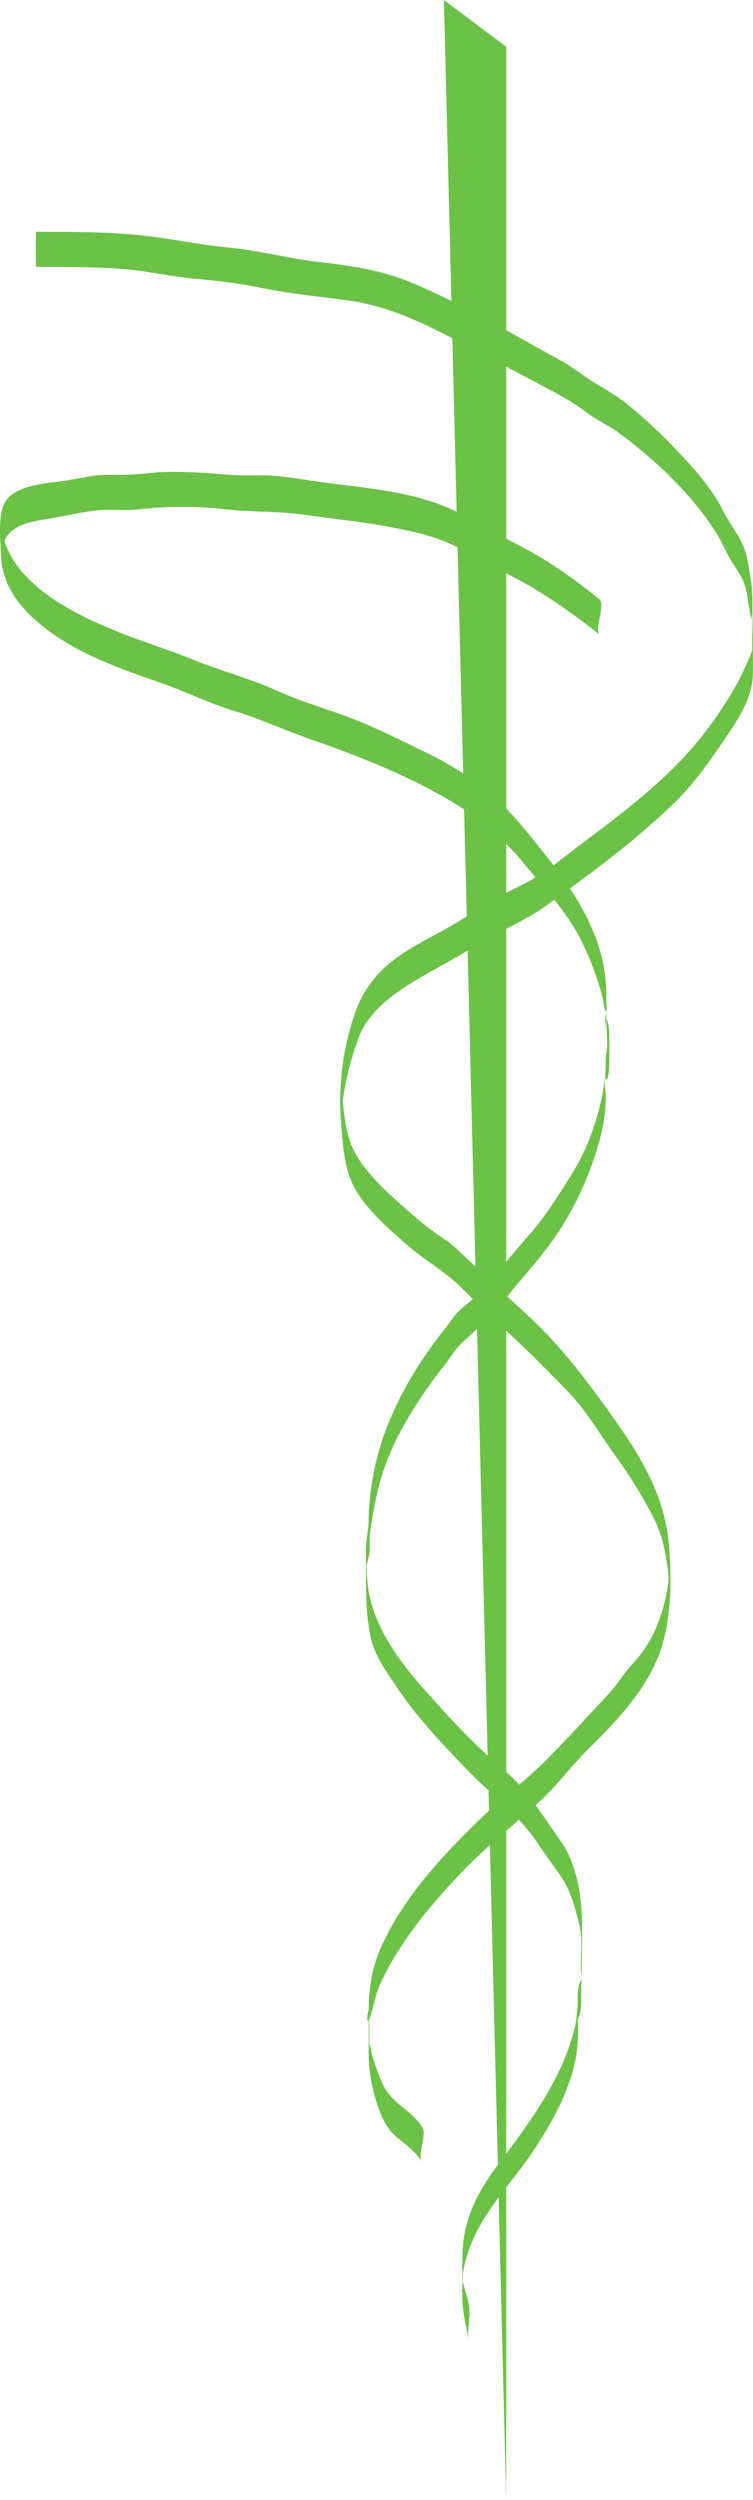
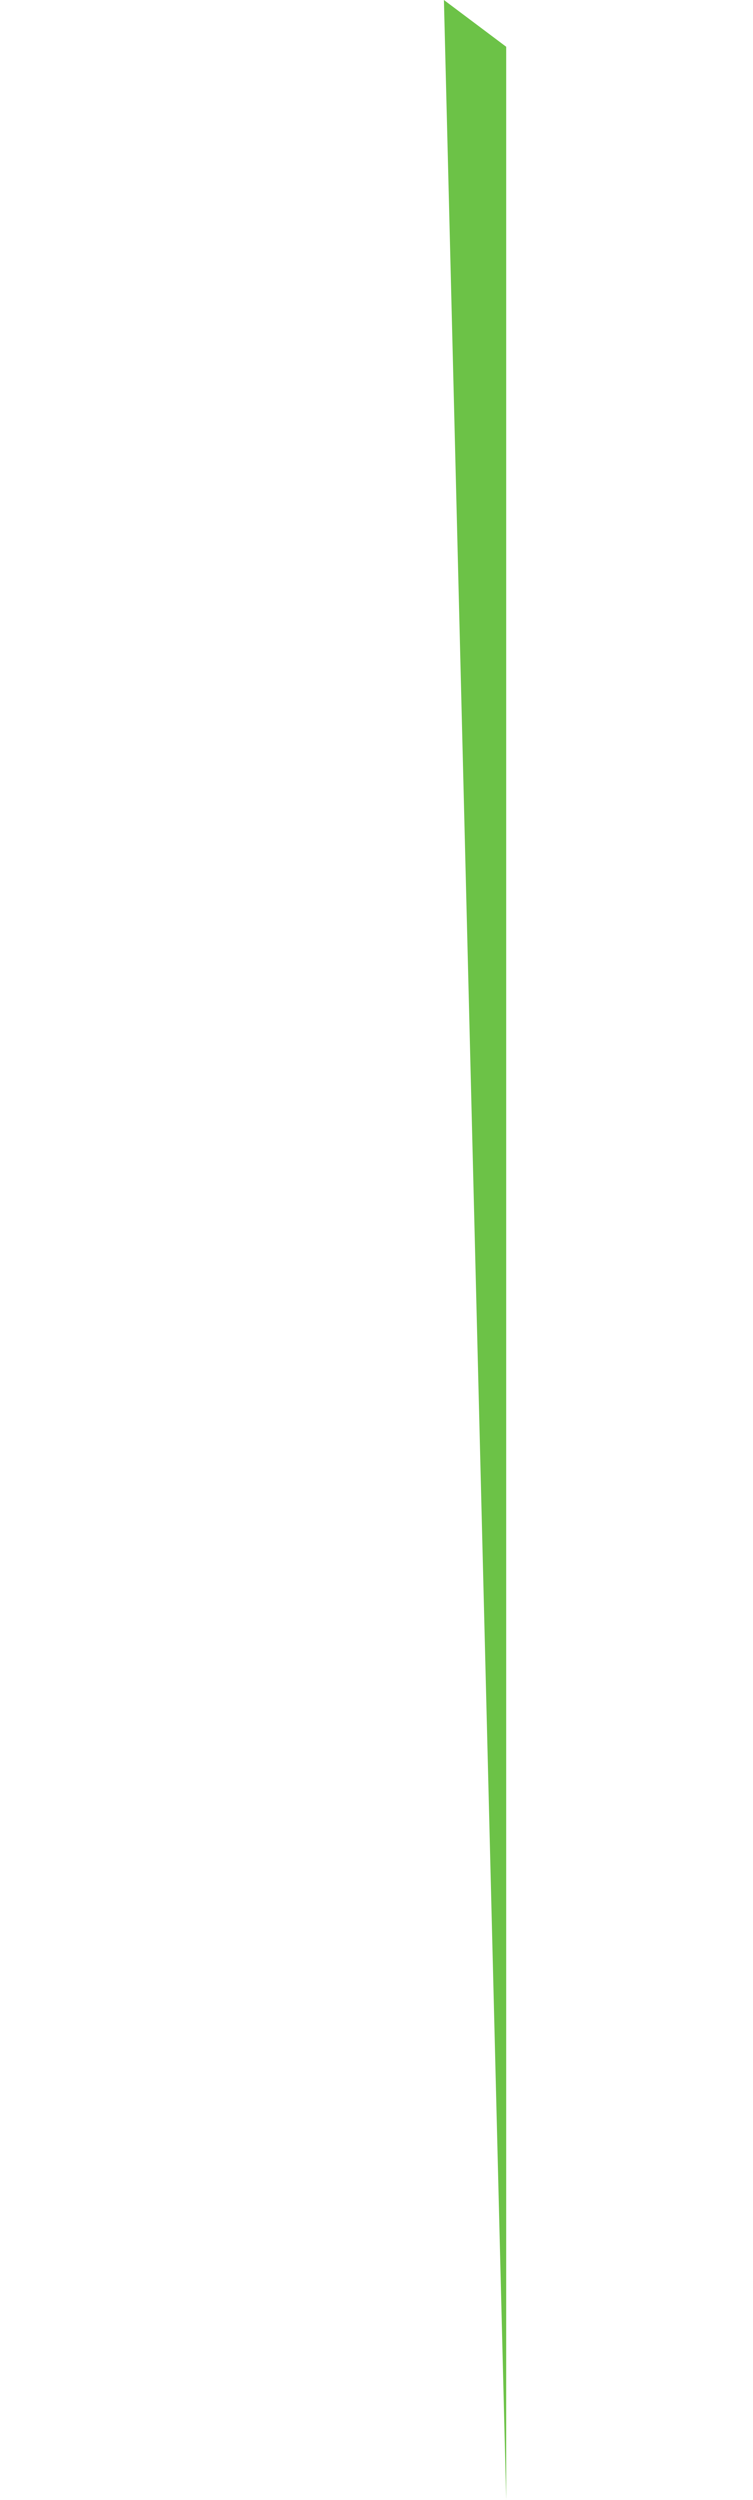
<svg xmlns="http://www.w3.org/2000/svg" width="237.086" height="786.248" viewBox="0 0 237.086 786.248">
  <defs>
    <clipPath id="clip-path">
      <path id="Pfad_212" data-name="Pfad 212" d="M0,650.729H237.086V-135.513H0Z" transform="translate(0 135.513)" fill="#6cc247" />
    </clipPath>
  </defs>
  <g id="Gruppe_219" data-name="Gruppe 219" transform="translate(0 135.514)">
    <g id="Gruppe_208" data-name="Gruppe 208" transform="translate(139.768 -135.514)">
      <path id="Pfad_209" data-name="Pfad 209" d="M16.231,650.734v-771.54L-3.38-135.514Z" transform="translate(3.38 135.514)" fill="#6cc247" />
    </g>
    <g id="Gruppe_211" data-name="Gruppe 211" transform="translate(0 -135.508)" clip-path="url(#clip-path)">
      <g id="Gruppe_209" data-name="Gruppe 209" transform="translate(11.282 72.901)">
-         <path id="Pfad_210" data-name="Pfad 210" d="M.052,9.148c8.407,0,16.82-.017,25.21.476,8.981.534,17.7,2.744,26.614,3.4A177.755,177.755,0,0,1,72.5,16.035c8.442,1.619,16.919,2.437,25.418,3.591,17.168,2.327,31.093,10.966,46.149,18.822,6.893,3.6,13.727,7.113,20.556,10.85a70.883,70.883,0,0,1,8.947,5.744c3.226,2.448,6.991,4.038,10.258,6.481,11.569,8.645,23.365,19.7,30.884,32.137,1.421,2.356,2.466,4.914,3.858,7.287,1.741,2.971,3.922,5.645,4.845,9.01.882,3.22.957,6.7,1.9,9.9.064-.511.128-1.027.186-1.543-.006,1.033-.012,2.071-.017,3.1-.012,1.857-.017,3.719,0,5.576.006,1.247.017,2.489.046,3.731.139,5.576.006-1.323-.029-1.317.557-.029-3.969,9.463-4.34,10.107a127.731,127.731,0,0,1-13.594,19.872c-10.1,11.766-22.291,21.131-34.661,30.344-6.463,4.821-12.59,10.24-19.883,13.768s-14.087,7.92-21.015,12.138c-6.353,3.864-13.275,6.788-19.17,11.372a34.776,34.776,0,0,0-12.561,17.418,84.686,84.686,0,0,0-4.195,33.64c.545,6.777.957,15.143,4.491,21.142,4.085,6.928,10.066,12.033,16,17.284,5.431,4.8,12.086,8.43,17.168,13.484,5.854,5.814,11.987,11.517,18.021,17.174,5.367,5.042,10.5,10.322,15.66,15.6,5.663,5.79,10.148,13.414,14.836,20.04a144.485,144.485,0,0,1,12.579,20.464,41.277,41.277,0,0,1,3.3,10.322c.348,1.816.644,3.644.87,5.477.226,1.8.383,3.609.47,5.425q.226-9.321-.331-1.671a53.891,53.891,0,0,1-5.494,17.754,39.425,39.425,0,0,1-5.866,8.018c-2.872,3.2-5.088,6.887-8.036,10.014-6.475,6.875-12.944,14.012-19.616,20.678-5.97,5.97-12.892,10.931-18.961,16.768-12.445,11.958-25.088,25.308-32.334,41.211-3.034,6.649-4.038,13.269-4.061,20.487-.006,2.9-.012,5.79.046,8.685.139,7.055.145-8.3.017-1.276q-.035,1.932-.041,3.864a51.336,51.336,0,0,0,3.354,19.872c1.381,3.673,2.762,6.208,5.825,8.749,2.86,2.367,5.645,4.363,7.635,7.577-1.625-2.622,1.671-8.355,0-11.053-3.174-5.123-9.335-7.369-12.045-12.747a66,66,0,0,1-3.452-9.045c-.957-2.93-1.039-8.14-1.2,1.567.023-1.276.058-2.559.075-3.835.023-2.419.012-4.839-.006-7.258-.012-1.1-.046-2.2-.041-3.3,0-6.005-1.613,5.21.412-.476,1.05-2.959,1.491-6.08,2.715-9.028a74.555,74.555,0,0,1,5.79-10.879,129.988,129.988,0,0,1,13.083-17.307,175.384,175.384,0,0,1,15.689-16.072c4.955-4.311,9.852-8.6,14.8-12.921,6.046-5.268,10.78-11.906,16.472-17.551,9.579-9.492,19.657-19.924,23.452-33.2,2.773-9.707,2.756-20.342,2.013-30.362-1.143-15.486-8.308-27.571-17.116-40.01-8.413-11.888-17.035-23.457-27.849-33.28-6.179-5.611-12.213-11.436-18.334-17.11-2.582-2.39-4.6-4.566-7.583-6.51a92.866,92.866,0,0,1-10.507-8.117c-6.04-5.3-11.975-10.4-16.449-17.162-4.427-6.7-4.392-14.807-5.454-22.535l.052,4.056c0-.65-.006-1.294-.006-1.944q-.026,3.5-.052,7a93.276,93.276,0,0,1,5.779-25.134c2.634-6.765,9.277-12.178,15.277-15.961,7.026-4.427,14.511-8.1,21.554-12.538,7-4.4,14.882-7.409,21.6-12.2,14.07-10.049,28.3-20.527,40.712-32.561,5.8-5.611,10.507-12.173,15.021-18.81,4.1-6.034,9.161-12.962,9.654-20.423.174-2.605.093-5.257.087-7.867q0-2.019-.023-4.038c-.012-.7-.012-1.392-.035-2.094-.012-.383-.191-3.5-.087-1.213.093,2.013,0-2.2,0-3.04q0-2.393-.023-4.775a50.1,50.1,0,0,0-.569-8.593c-.6-3.278-1.021-7.061-2.35-10.13-1.613-3.725-4.305-6.991-6.133-10.629-3.528-7.02-8.453-12.648-13.814-18.294A156.794,156.794,0,0,0,185.2,51.525a108.894,108.894,0,0,0-9.73-6.2c-3.412-2.124-6.388-4.659-9.979-6.614-15.5-8.453-30.994-17.887-47.332-24.67-9.486-3.94-18.943-5.291-29.074-6.469C79.516,6.467,70.076,3.932,60.573,3.033,51.22,2.151,41.913.074,32.514-.861,21.734-1.934,10.879-1.9.052-1.9c-.081,0-.087,11.053,0,11.053" transform="translate(0.011 1.905)" fill="#6cc247" />
-       </g>
+         </g>
      <g id="Gruppe_210" data-name="Gruppe 210" transform="translate(-0.002 148.404)">
-         <path id="Pfad_211" data-name="Pfad 211" d="M156.252,33.251a158.083,158.083,0,0,0-19.489-13.843c-7.351-4.27-15.236-7.705-22.494-12.074C100.495-.946,82.549-1.688,66.9-3.968c-4.375-.638-8.749-1.352-13.165-1.723-4.514-.377-9.039.087-13.542-.273C31.573-6.649,23.166-7.386,14.5-6.556a98.606,98.606,0,0,1-12.555.574C-2.4-6.109-6.61-5.065-10.88-4.334-17.024-3.278-29.023-3.22-31.541,3.847c-1.625,4.566-.812,10.861-.667,15.561.191,6.452,3.116,12.277,7.473,16.977,11.1,11.975,27.583,17.789,42.592,22.976,7.908,2.733,15.462,6.5,23.452,8.935,8.1,2.466,15.619,5.959,23.591,8.744,16.275,5.669,32.729,12.173,47.408,21.345a86.665,86.665,0,0,1,20.742,18.624c5.825,6.991,12.347,13.977,16.663,22.024a88.086,88.086,0,0,1,5.587,13.107,65.3,65.3,0,0,1,2,6.835,18.275,18.275,0,0,0,.569,2.959c1.247,2.872.3-3.324.366-1.485.238,6.585.191,12.77,1.01,19.315q-.009-5.431-.017-10.856c-.093,3.139-.975,6.138-1.044,9.295a53.677,53.677,0,0,1-.731,8.987c-1.561,8.662-4.717,18.2-9.341,25.7-4.5,7.293-8.7,14.064-14.348,20.516-5.181,5.912-10.107,12.027-15.364,17.841-2.559,2.831-5.9,4.618-8.187,7.757-2.5,3.435-5.233,6.73-7.659,10.217a114.63,114.63,0,0,0-13.432,24.658,85.881,85.881,0,0,0-5.3,37.98L83.8,321c-.162,3.829-1.12,7.438-1.131,11.325-.012,4.63,0,9.26.116,13.884A69.558,69.558,0,0,0,84.1,359.328c1.363,6.26,4.752,10.693,8.245,15.9,6.469,9.666,14.139,17.69,22.2,26.051,7.2,7.467,16.06,13.965,21.891,22.633,2.582,3.841,5.332,7.543,7.931,11.366,2.756,4.05,4.119,9.295,5.32,14,1.236,4.833.685,8.146.632,14.047-.017,1.59.395,3.858-.017,5.378.87-3.22-.395-.453-.574.186a20.951,20.951,0,0,0-.354,3.707,52.051,52.051,0,0,1-.754,9,70.076,70.076,0,0,1-6.109,16.379c-4.856,9.649-11.349,18.357-17.847,26.944-6.713,8.883-11.459,17.76-11.592,29.114-.046,4.235-.081,8.471-.058,12.706.023,4.949,1.056,8.981,2.06,13.815-.731-3.516.743-7.508,0-11.059-.249-1.2-.557-2.292-.864-3.458-.168-.563-.337-1.12-.511-1.683q-.548-3.333-.493-.145c-.911,2.211-.041,1.387-.058-.209-.012-1.1-.046-2.245.023-3.342.232-3.771,1.99-9.219,4.044-13.4,4.665-9.521,12.451-17.487,18.288-26.312,5.814-8.79,11.325-18.665,13.3-29.143a58.043,58.043,0,0,0,.644-10.67,14.593,14.593,0,0,1,0-2.936c-.946,3.609.377.76.58.029a21.019,21.019,0,0,0,.371-5.123c.1-5.28.1-5.4.232-10.786.1-4.317.1-8.633.064-12.95-.087-8.68-1.63-18.514-6.765-25.755-5.506-7.763-10.676-16.379-18.067-22.546-8.952-7.456-17.081-16.373-24.856-25.07-8.03-8.981-16.216-20.3-17.7-32.445-.22-1.828-.354-3.7-.424-5.535q-.052-2.567-.1-5.123-.078,5.37.458,2.657a12.86,12.86,0,0,0,.6-4.891c.087-4.032-.1-8.047-.168-12.08q-.009,5.152-.023,10.3c1-7.136,2.2-14.575,4.479-21.427,2.768-8.355,6.753-15.456,11.546-22.773a117.092,117.092,0,0,1,7.038-9.707c2.385-2.93,4.067-6.2,6.968-8.691a122.475,122.475,0,0,0,14.749-15.427c5.025-6.133,10.264-11.755,14.644-18.386a99,99,0,0,0,10.345-20.435c2.535-6.887,4.526-13.9,4.781-21.276.087-2.437-.667-6.046.07-8.3-.133.406-.354,2.86.493,1.242a7.561,7.561,0,0,0,.418-2.315c.1-.934.07-1.886.087-2.826.041-2.559.07-5.129.006-7.688-.017-.69.023-1.392-.035-2.077a17.254,17.254,0,0,0-.232-1.886c-.719-3.58-1.056.754-.685,1.659-.743-1.81.046-5.326.046-7.3,0-2.448.058-4.926-.133-7.374-1.311-16.675-10.815-30.17-20.91-42.7-5-6.2-10.026-12.48-16.187-17.58a101.689,101.689,0,0,0-20.5-12.735c-7.537-3.661-15.207-7.525-23.028-10.519C70.133,67.506,62.4,65.411,55.088,62.07c-8.506-3.887-17.719-6.249-26.411-9.776-8.221-3.33-16.715-5.895-24.925-9.266-14.36-5.883-34.417-15.822-35.932-33.489l.058,4.056c-.006-.586-.006-1.172-.006-1.758q-.026,3.5-.052,7c.76-9.631,9.422-10.008,17.4-11.441,4.2-.754,8.465-1.729,12.7-2.2,4.3-.482,8.61.186,12.933-.278a115.26,115.26,0,0,1,26.492-.18C46.153,5.808,55,5.344,63.861,6.638,72.407,7.885,81.11,8.691,89.593,10.3c8.088,1.543,16.948,3.336,23.956,7.659,6.945,4.282,14.615,7.328,21.63,11.552A189.857,189.857,0,0,1,156.252,44.3c-1.752-1.416,1.851-9.556,0-11.053" transform="translate(32.539 6.924)" fill="#6cc247" />
-       </g>
+         </g>
    </g>
  </g>
</svg>